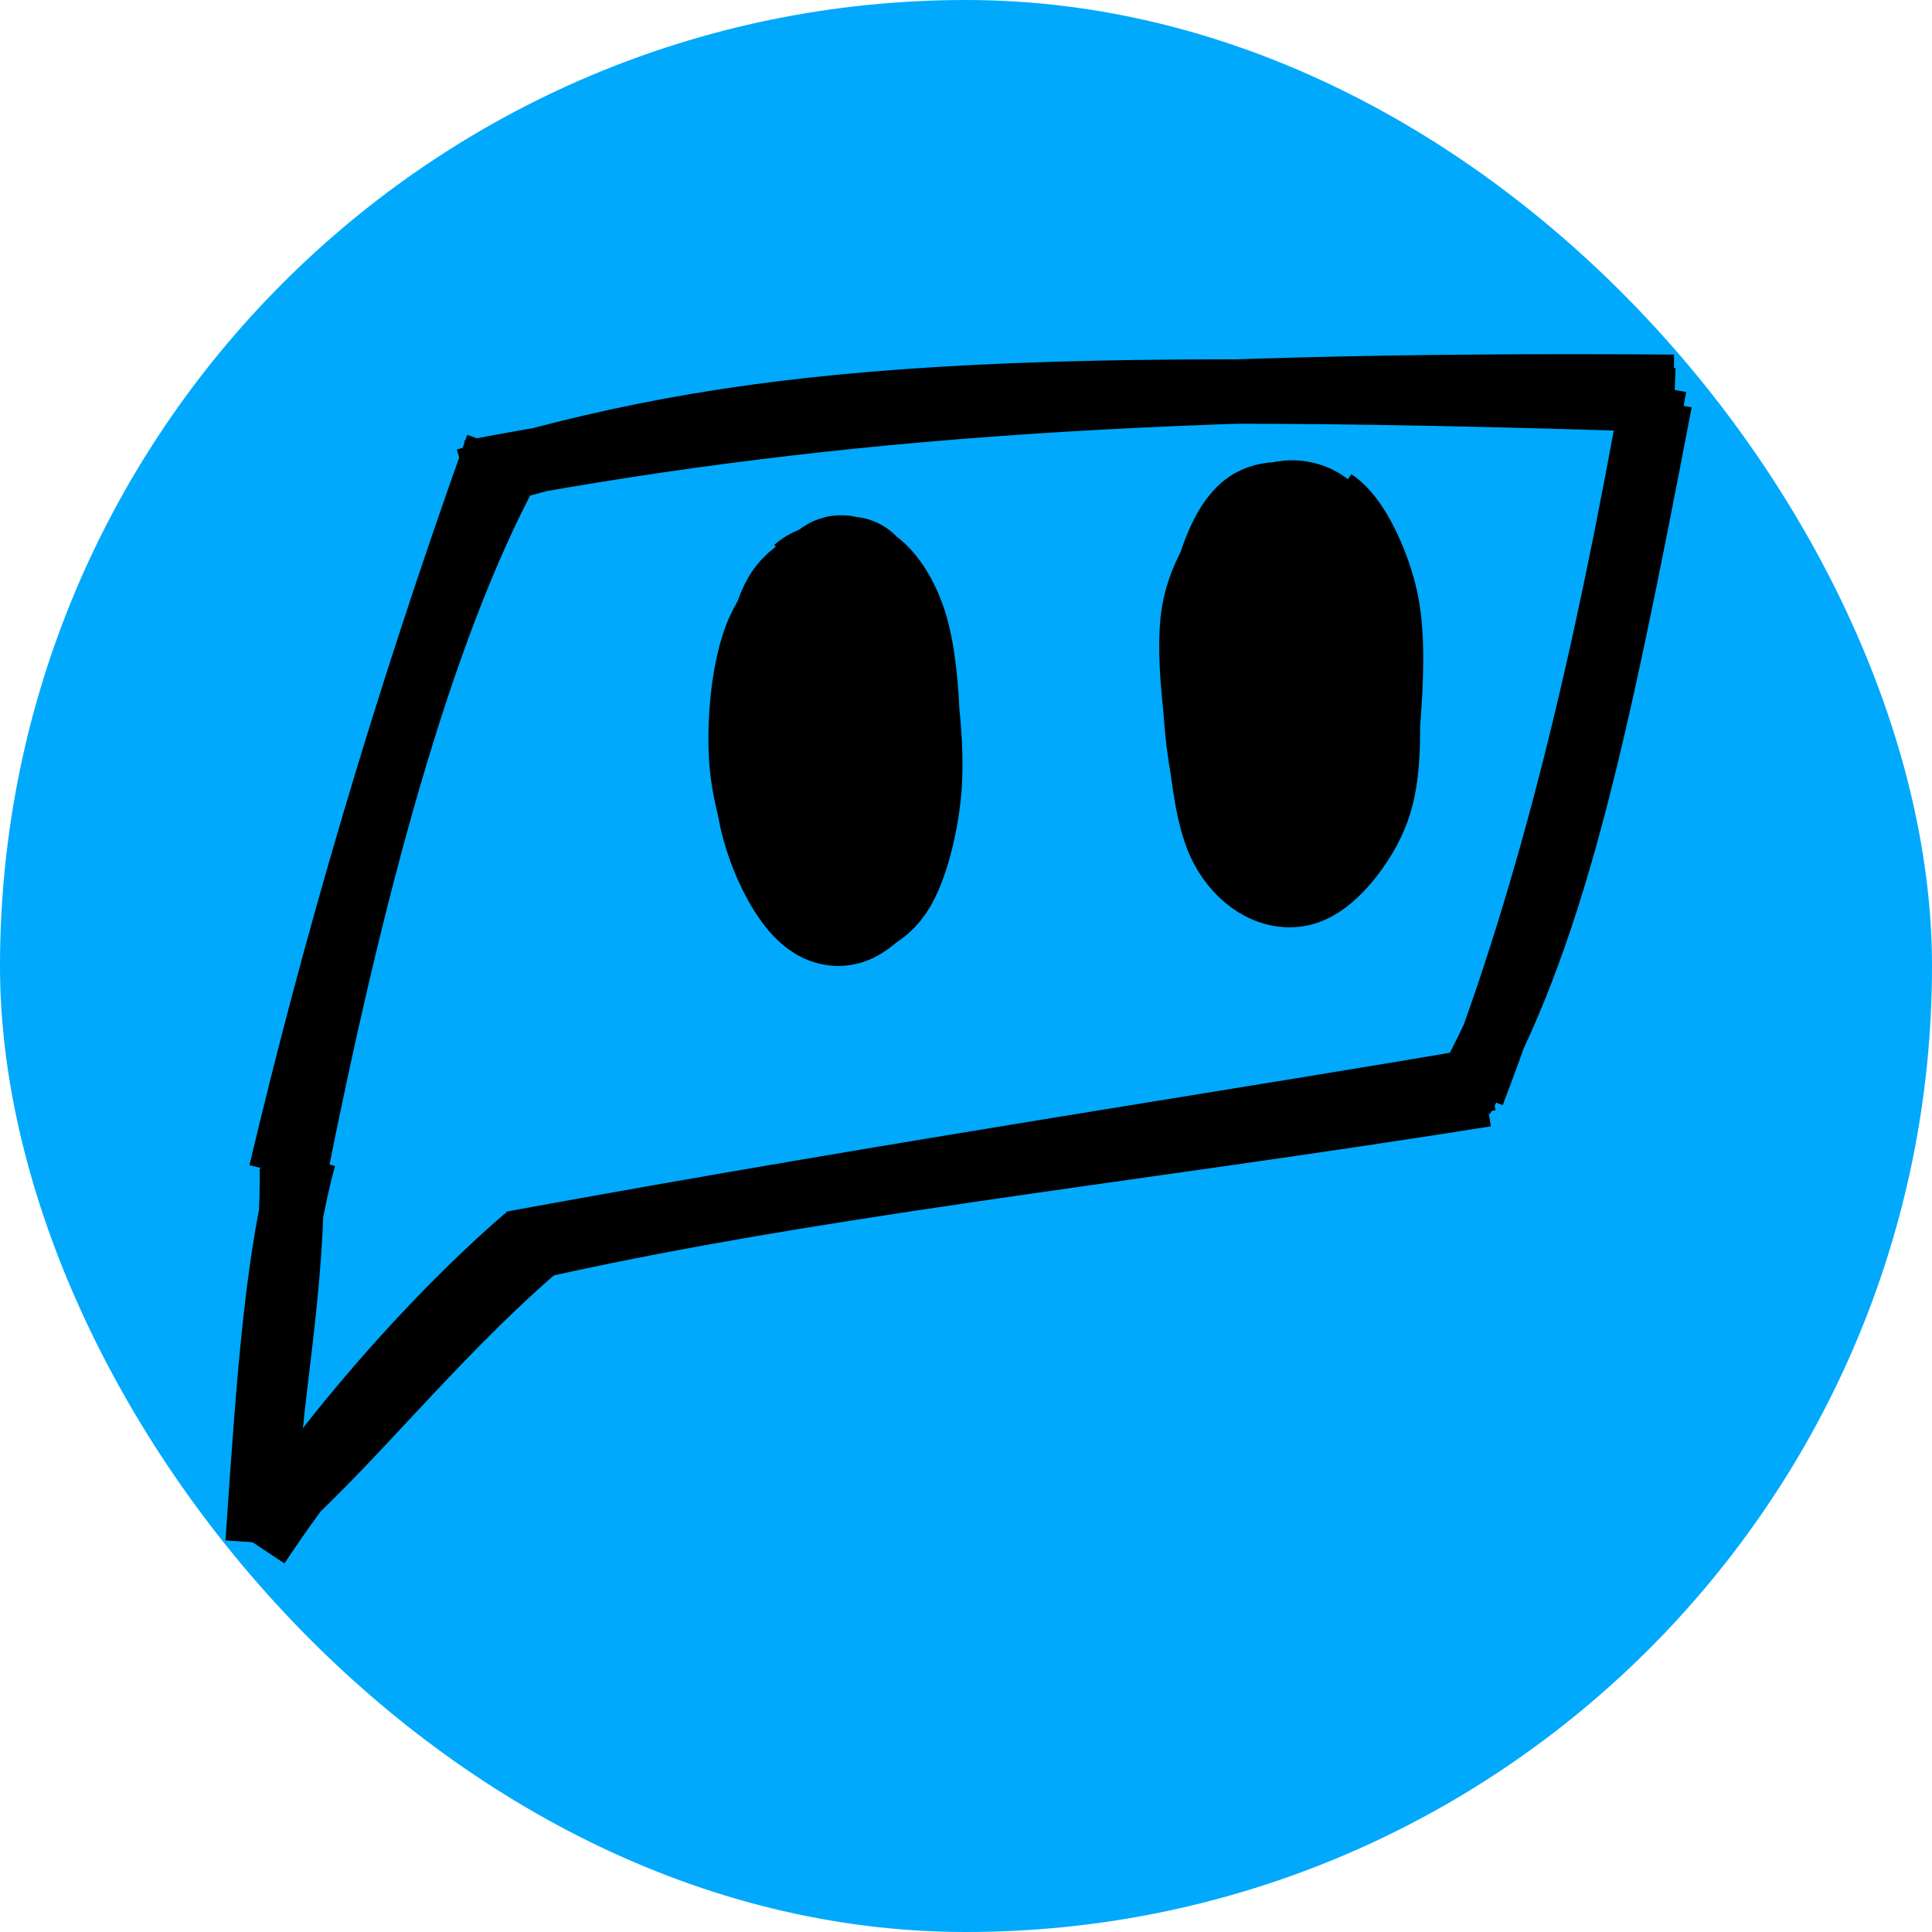
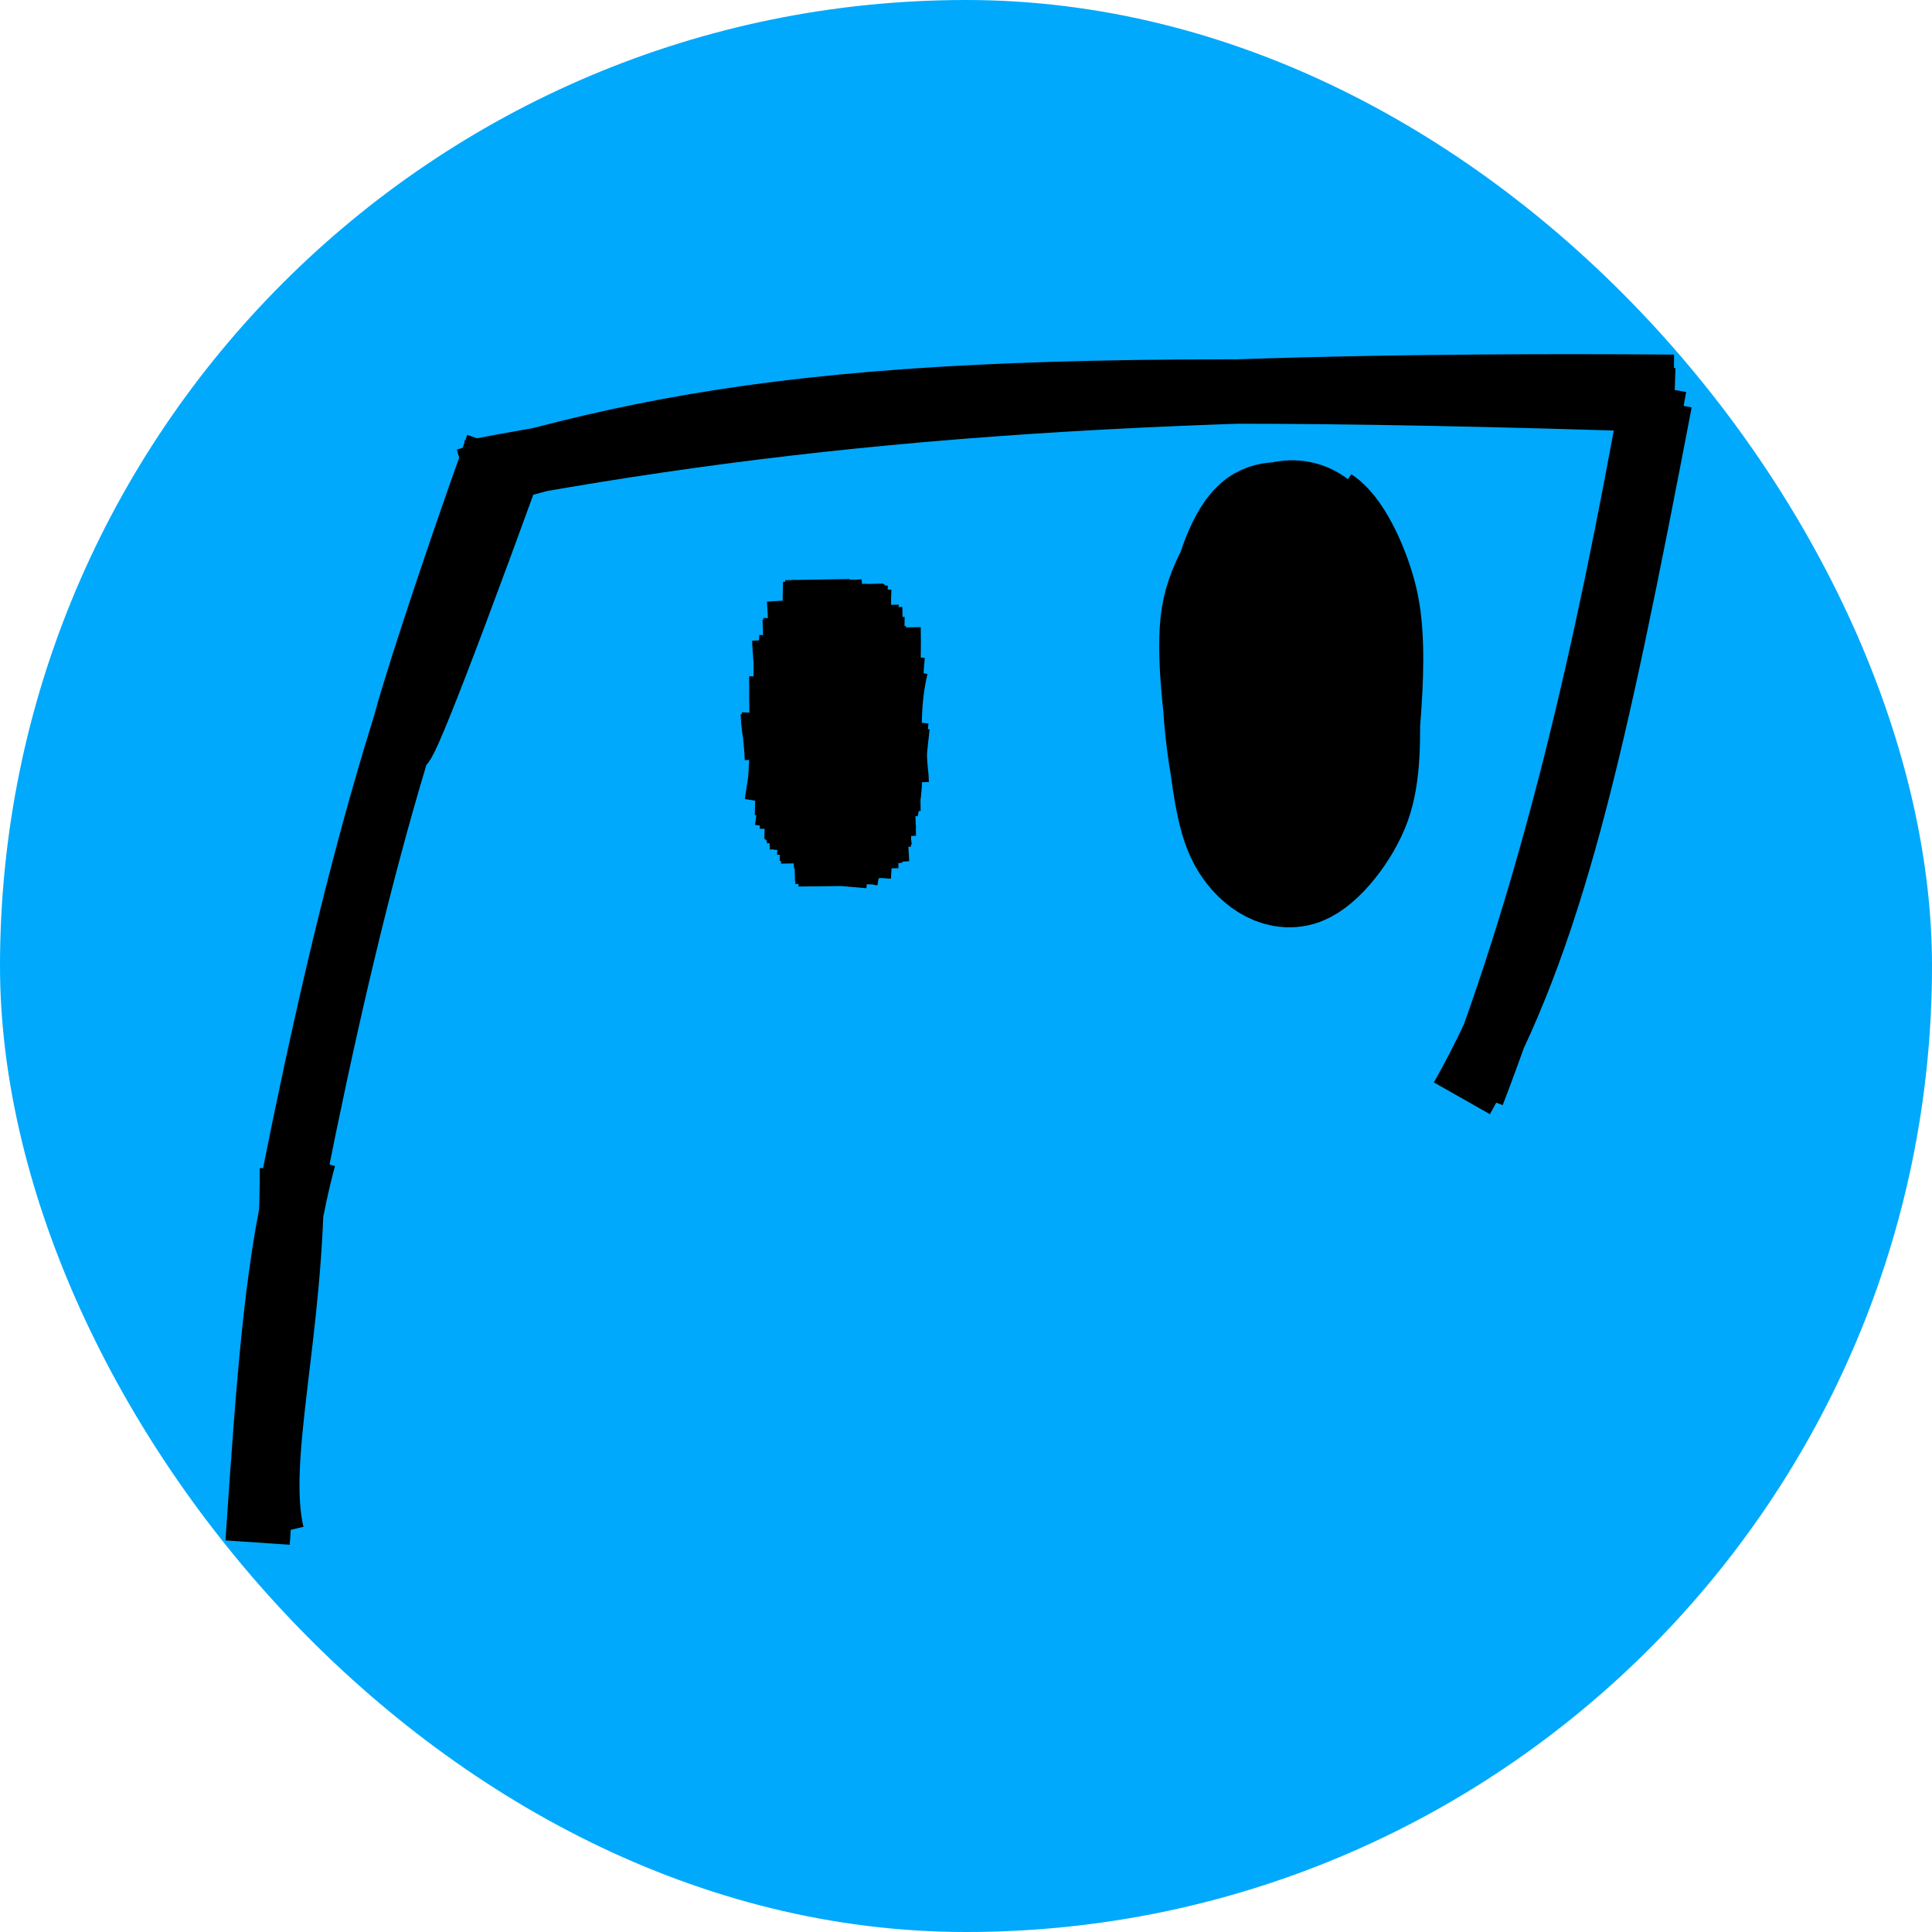
<svg xmlns="http://www.w3.org/2000/svg" width="30" height="30" viewBox="0 0 30 30" fill="none">
  <rect width="30" height="30" rx="15" fill="#00A9FB" />
  <path d="M4.533 18.137C4.545 20.651 3.945 22.636 4.225 23.823M4.719 17.976C4.311 19.492 4.184 21.228 4 23.953" stroke="black" />
-   <path d="M4.056 23.631C5.357 22.534 6.631 20.85 8.315 19.389M4 24C5.383 21.916 7.075 20.152 8.188 19.204" stroke="black" />
-   <path d="M4.551 18.358C5.445 13.853 6.508 9.82 7.917 7.221M4.36 18.209C5.177 14.757 6.257 11.023 7.726 6.921" stroke="black" />
+   <path d="M4.551 18.358C5.445 13.853 6.508 9.82 7.917 7.221C5.177 14.757 6.257 11.023 7.726 6.921" stroke="black" />
  <path d="M7.237 7.46C11.419 6.205 15.048 5.851 26 6.215M7.303 7.333C12.471 6.354 17.5 5.944 25.991 6.006" stroke="black" />
  <path d="M22.7 17.054C24.109 14.567 24.748 11.601 25.777 6.232M22.867 16.981C24.097 13.784 24.932 10.274 25.69 6" stroke="black" />
-   <path d="M8.064 19.413C12.429 18.406 17.475 17.888 23.071 16.996M7.956 19.305C13.957 18.204 19.834 17.325 23.136 16.747" stroke="black" />
  <path d="M12.068 11.784C12.093 11.58 12.011 11.402 12 11.073M12.064 11.79C12.057 11.52 12.011 11.277 12.019 11.081M12.153 12.028C12.175 11.832 12.128 11.466 12.133 10.504M12.107 12.216C12.157 11.624 12.155 10.973 12.149 10.544M12.059 12.485C12.185 11.686 12.288 10.893 12.241 10.169M12.131 12.347C12.146 11.75 12.241 11.145 12.216 10.172M12.308 12.652C12.308 11.931 12.178 11.539 12.204 9.966M12.22 12.671C12.246 11.678 12.289 10.566 12.185 9.98M12.218 12.883C12.398 11.687 12.208 10.618 12.178 9.927M12.299 12.867C12.293 11.722 12.251 10.562 12.29 9.888M12.408 13.072C12.364 12.108 12.322 11.206 12.354 9.606M12.368 13.045C12.397 12.218 12.396 11.502 12.341 9.609M12.386 13.008C12.318 12.149 12.453 11.276 12.51 9.546M12.453 13.169C12.389 11.734 12.443 10.428 12.388 9.665M12.426 13.076C12.449 11.808 12.493 10.602 12.408 9.31M12.509 13.215C12.541 12.45 12.457 11.597 12.494 9.392M12.627 13.402C12.604 12.045 12.605 10.761 12.467 9.392M12.565 13.299C12.614 12.436 12.549 11.508 12.489 9.422M12.608 13.364C12.596 11.894 12.558 10.267 12.675 9.204M12.665 13.39C12.636 12.326 12.62 11.454 12.646 9.344M12.639 13.317C12.749 12.489 12.606 11.574 12.658 9.045M12.731 13.366C12.69 12.049 12.636 10.749 12.683 9.128M12.899 13.454C12.785 12.385 12.809 11.462 12.8 9.003M12.828 13.443C12.723 12.131 12.721 10.635 12.692 9M12.85 13.719C12.823 12.049 12.884 10.758 12.706 9.126M12.844 13.666C12.799 11.905 12.792 10.325 12.712 9.111M12.9 13.708C12.943 12.075 12.98 10.361 12.766 9.096M12.9 13.76C12.884 12.405 12.804 11.032 12.812 9.175M12.956 13.749C13.073 12.405 12.978 11.113 12.966 9.068M12.957 13.721C12.961 12.643 12.9 11.6 12.942 9.138M13.083 13.702C12.989 12.306 13.017 10.783 12.881 9.034M13.059 13.66C12.954 12.001 12.99 10.328 12.978 9.152M12.973 13.589C13.147 12.47 13 11.332 13.081 9.188M13.066 13.723C13.104 11.976 12.983 10.274 13.036 9.158M13.252 13.46C13.102 11.933 13.182 10.366 13.122 9.164M13.125 13.638C13.145 11.849 13.025 10.013 13.095 9.078M13.133 13.652C13.31 12.755 13.253 11.459 13.285 9.086M13.266 13.668C13.16 12.354 13.139 11.084 13.182 9.125M13.307 13.555C13.363 12.434 13.38 11.638 13.153 9.25M13.292 13.574C13.195 12.056 13.266 10.56 13.238 9.083M13.335 13.607C13.42 12.492 13.292 11.653 13.216 9.076M13.368 13.483C13.315 12.208 13.274 10.952 13.342 9.136M13.451 13.491C13.42 11.946 13.414 10.398 13.293 9.207M13.418 13.458C13.434 12.398 13.325 11.297 13.337 9.235M13.386 13.425C13.31 12.555 13.424 11.43 13.314 9.42M13.515 13.449C13.409 12.46 13.48 11.442 13.455 9.396M13.569 13.31C13.591 12.366 13.56 10.922 13.396 9.541M13.552 13.401C13.505 12.413 13.579 11.608 13.511 9.44M13.515 13.329C13.597 12.588 13.472 11.799 13.5 9.45M13.619 13.403C13.53 11.958 13.531 10.554 13.547 9.572M13.662 13.182C13.494 11.978 13.638 10.78 13.563 9.775M13.644 13.13C13.691 11.898 13.587 10.661 13.567 9.731M13.728 12.917C13.631 12.035 13.823 10.979 13.797 9.748M13.724 12.991C13.697 11.94 13.662 11.029 13.665 9.975M13.694 12.698C13.856 11.761 13.738 10.755 13.664 9.969M13.795 12.6C13.787 11.984 13.786 11.295 13.779 10.028M13.761 12.566C13.918 11.878 13.701 11.26 13.915 10.352M13.782 12.356C13.831 11.745 13.781 11.021 13.862 10.169M13.973 12.241C13.844 12.034 13.88 11.796 13.938 11.271M13.924 12.152C13.921 11.97 13.859 11.781 13.919 11.184" stroke="black" />
-   <path d="M12.678 9.215C12.853 9.063 13.144 9.11 13.33 9.304C13.515 9.499 13.692 9.905 13.793 10.38C13.894 10.856 13.972 11.626 13.937 12.158C13.902 12.69 13.749 13.287 13.582 13.573C13.415 13.86 13.133 13.931 12.936 13.876C12.739 13.822 12.553 13.6 12.398 13.246C12.244 12.893 12.042 12.281 12.009 11.755C11.975 11.229 12.038 10.538 12.198 10.09C12.357 9.641 12.815 9.226 12.965 9.066C13.116 8.906 13.1 9.082 13.1 9.128M13.177 9.061C13.379 9.097 13.595 9.411 13.717 9.782C13.838 10.153 13.895 10.743 13.906 11.285C13.916 11.828 13.912 12.59 13.781 13.038C13.651 13.486 13.328 13.879 13.125 13.975C12.921 14.071 12.728 13.878 12.561 13.615C12.393 13.353 12.183 12.873 12.12 12.399C12.056 11.925 12.121 11.26 12.182 10.772C12.243 10.283 12.321 9.756 12.485 9.468C12.648 9.181 13.058 9.11 13.163 9.049C13.267 8.988 13.112 9.042 13.113 9.103" stroke="black" stroke-width="2" />
  <path d="M19.145 11.658C19.269 11.117 19.174 10.581 19.099 9.543M19.111 11.72C19.119 11.239 19.182 10.827 19.15 9.552M19.212 12.133C19.219 11.077 19.204 10.149 19.21 9.342M19.232 12.019C19.259 10.996 19.14 10.144 19.18 9.33M19.36 12.404C19.3 11.558 19.177 10.474 19.299 9.244M19.283 12.301C19.248 11.416 19.327 10.584 19.235 9.177M19.364 12.441C19.436 11.444 19.329 10.08 19.391 8.989M19.341 12.577C19.378 11.446 19.401 10.52 19.352 9.014M19.467 12.965C19.582 11.304 19.543 9.789 19.284 8.767M19.441 12.916C19.358 11.836 19.379 10.948 19.474 8.939M19.486 13.001C19.565 11.393 19.596 10.159 19.453 8.673M19.527 12.866C19.511 11.579 19.548 10.221 19.509 8.707M19.738 12.947C19.576 11.57 19.553 10.313 19.651 8.435M19.545 12.986C19.611 11.923 19.568 11.04 19.541 8.515M19.693 12.869C19.695 11.283 19.654 10.015 19.596 8.241M19.741 13.033C19.696 11.445 19.648 9.698 19.558 8.265M19.795 13.104C19.757 11.223 19.538 9.274 19.816 8.312M19.779 12.936C19.749 11.109 19.681 9.198 19.613 8.288M19.72 13.215C19.688 11.189 19.883 9.459 19.791 8.121M19.875 13.074C19.809 11.886 19.814 10.556 19.779 8.297M19.782 13.064C19.959 12.017 19.92 11.217 19.699 8.293M19.925 13.074C19.933 11.597 19.81 10.246 19.845 8.266M20.05 13.141C20.095 11.54 19.932 9.701 19.758 8.224M19.998 13.178C19.972 11.456 19.838 9.702 19.863 8.24M20.165 13.341C20.093 11.891 20.056 10.955 19.948 8.125M20.089 13.328C20.035 11.322 20.036 9.284 20.002 8.223M20.069 13.187C19.959 11.864 19.93 10.212 19.905 8.198M20.12 13.275C20.061 11.416 19.992 9.456 20.095 8.238M20.295 13.169C20.123 11.274 20.118 9.257 20.064 8.248M20.249 13.358C20.173 11.672 20.184 9.819 20.101 8.251M20.138 13.178C20.34 11.666 20.29 10.474 20.322 8.168M20.257 13.213C20.272 11.599 20.18 10.14 20.199 8.253M20.235 13.241C20.354 11.464 20.388 9.857 20.374 8.306M20.321 13.111C20.342 11.656 20.291 10.06 20.291 8.27M20.518 13.202C20.274 11.368 20.459 9.776 20.385 8M20.343 13.092C20.422 11.406 20.434 9.787 20.297 8.143M20.448 12.946C20.441 11.605 20.342 10.119 20.478 8.306M20.445 12.973C20.445 11.294 20.453 9.671 20.359 8.17M20.523 12.74C20.575 11.097 20.371 9.467 20.376 8.287M20.577 12.931C20.434 11.795 20.468 10.838 20.514 8.084M20.603 12.94C20.543 11.09 20.638 9.201 20.453 8.432M20.539 12.864C20.59 11.186 20.613 9.594 20.548 8.295M20.757 12.719C20.627 11.956 20.497 11.07 20.553 8.373M20.668 12.744C20.649 11.451 20.626 10.235 20.565 8.537M20.62 12.478C20.806 11.688 20.641 11 20.594 8.6M20.704 12.684C20.732 11.079 20.717 9.663 20.646 8.657M20.817 12.467C20.803 11.429 20.894 10.16 20.672 8.626M20.849 12.617C20.823 11.681 20.8 10.918 20.791 8.699M20.912 12.218C20.853 11.176 20.865 9.866 20.711 9.016M20.906 12.136C20.866 11.425 20.787 10.677 20.84 8.98M21.006 11.946C20.83 11.076 20.834 10.524 20.866 9.087M20.918 11.949C21.014 10.832 20.896 9.811 20.847 9.123M20.892 11.411C21.137 10.838 20.845 10.072 21.087 9.402M21.04 11.554C20.923 10.692 20.921 9.797 20.964 9.283" stroke="black" />
  <path d="M20.429 8.194C20.648 8.34 20.925 8.919 21.03 9.406C21.136 9.893 21.101 10.586 21.061 11.116C21.022 11.646 20.944 12.22 20.794 12.586C20.644 12.952 20.389 13.274 20.163 13.312C19.937 13.351 19.618 13.156 19.439 12.819C19.26 12.483 19.143 11.834 19.088 11.294C19.033 10.754 19.02 10.088 19.108 9.581C19.196 9.074 19.387 8.457 19.618 8.253C19.849 8.049 20.331 8.311 20.493 8.357C20.654 8.403 20.582 8.482 20.586 8.53M19.604 8.425C19.778 8.146 20.083 8.082 20.288 8.21C20.494 8.337 20.712 8.741 20.838 9.189C20.964 9.636 21.031 10.357 21.045 10.895C21.058 11.432 21.067 12.001 20.917 12.415C20.767 12.829 20.393 13.29 20.145 13.379C19.896 13.468 19.596 13.264 19.426 12.951C19.255 12.638 19.189 12.058 19.122 11.5C19.056 10.942 18.95 10.113 19.027 9.603C19.103 9.093 19.468 8.623 19.581 8.441C19.694 8.259 19.695 8.461 19.704 8.511" stroke="black" stroke-width="2" />
</svg>